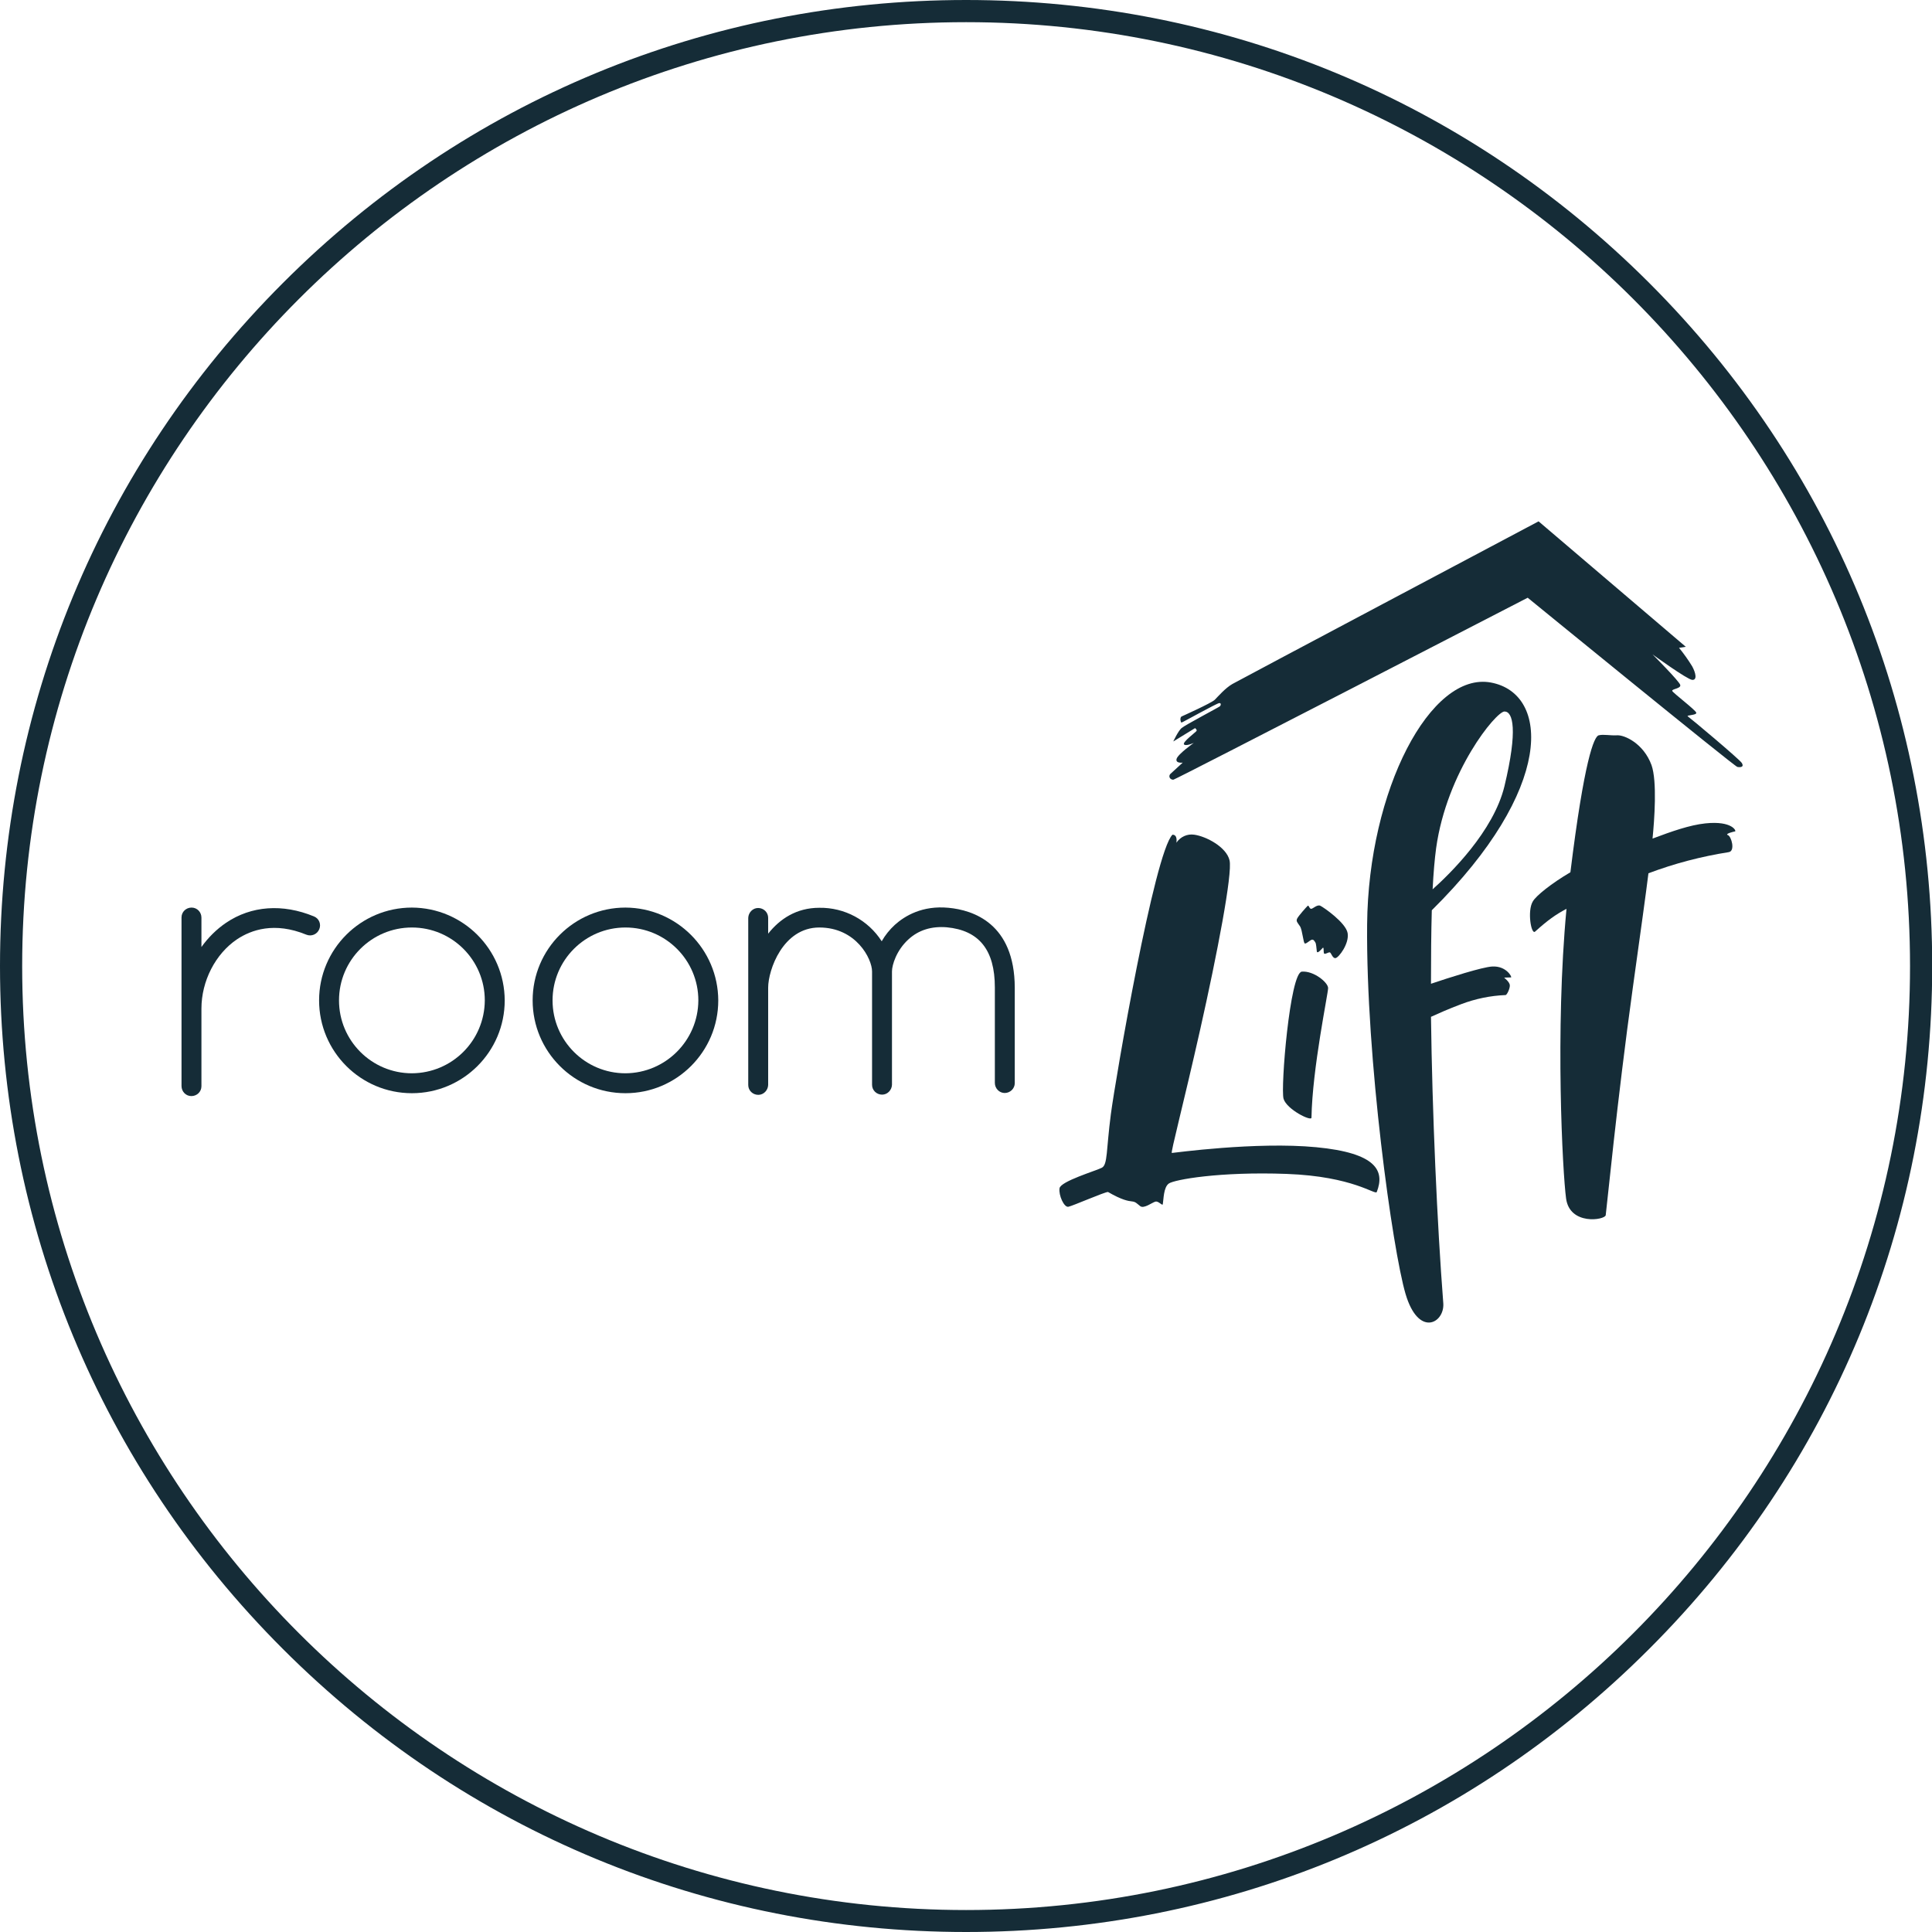
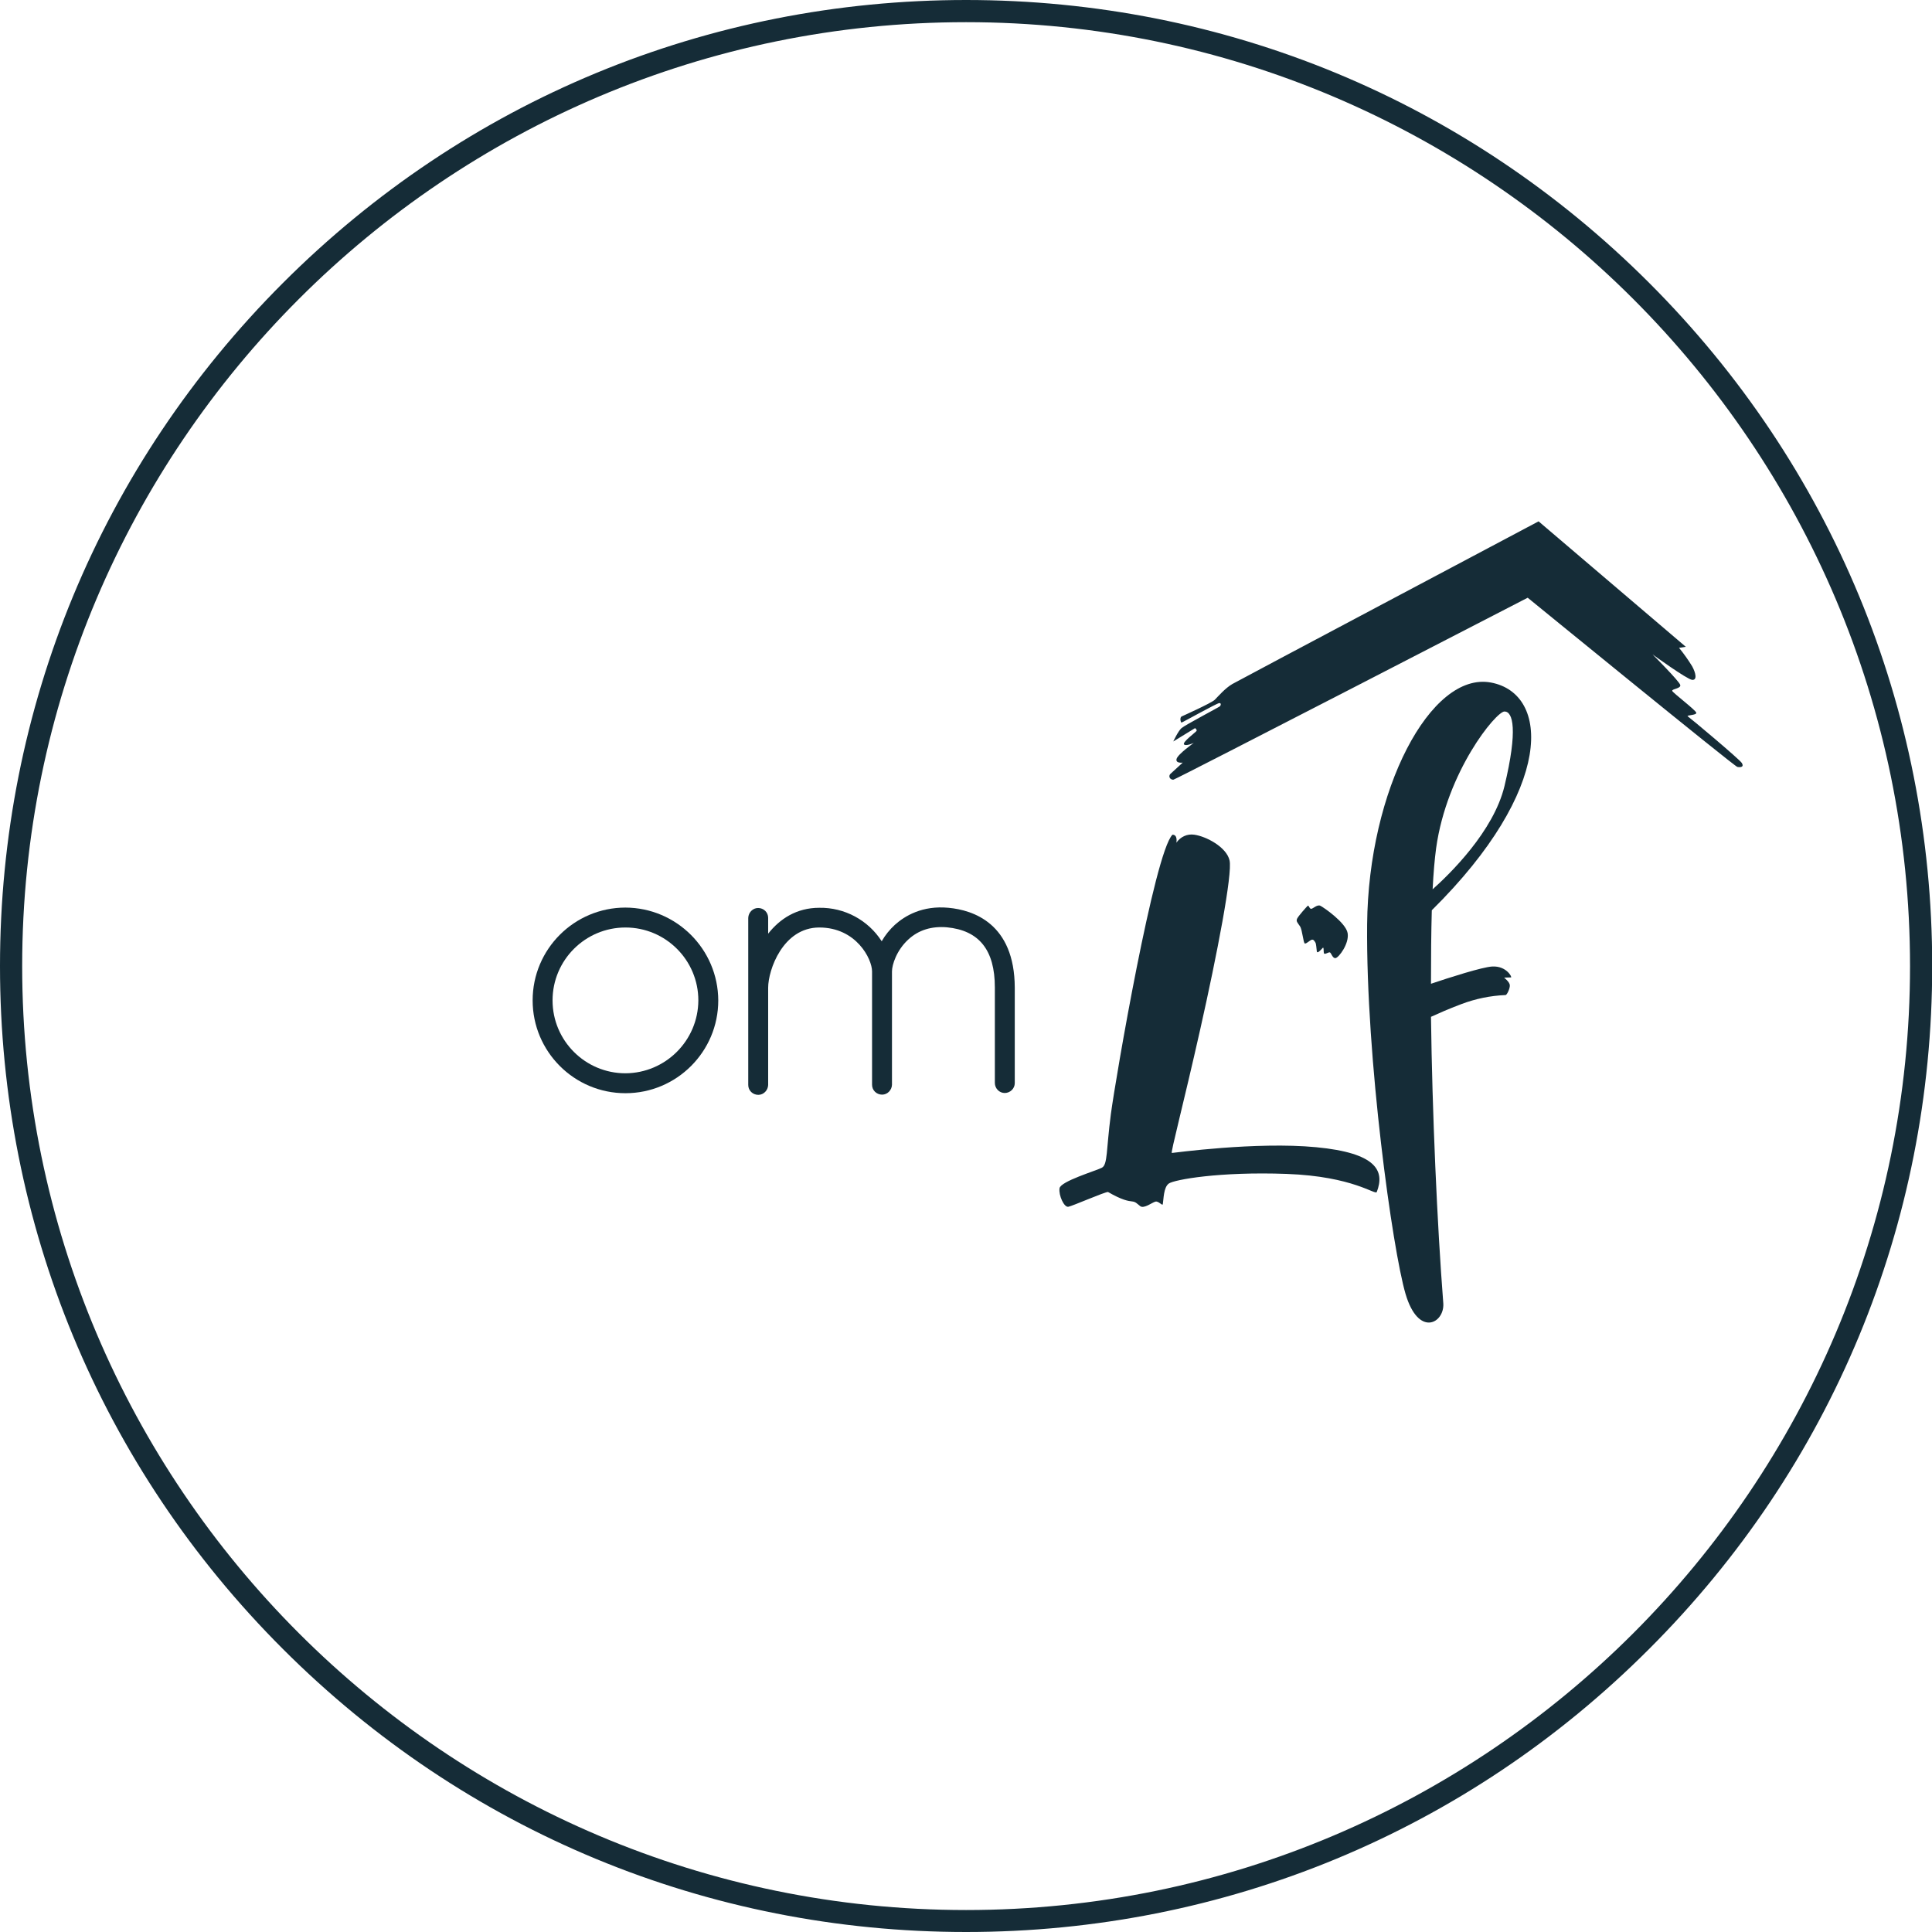
<svg xmlns="http://www.w3.org/2000/svg" id="Layer_1" x="0px" y="0px" viewBox="0 0 940.9 940.9" style="enable-background:new 0 0 940.9 940.9;" xml:space="preserve">
  <style type="text/css">	.st0{fill:#152C37;}</style>
  <path class="st0" d="M848.3,371.6c-1.2-1.9-25.2-22-26.3-22.7s4.4-0.5,4.1-1.8s-11.3-9.6-11.7-10.6c-0.4-1,4.3-1.1,3.9-2.9 s-13.5-14.9-13.5-14.9s16.8,12.2,19.3,12.4s1.8-3.3,0-6.6c-1.9-3.1-4.1-6.2-6.4-9l3.3-0.5l-71.7-61.1c0,0-145.6,77.2-149.1,79.2 s-7,6.1-8.6,7.7s-16.1,8.1-16.1,8.1c-1.1,0.5-0.5,3-0.1,3s17.3-9.5,18.4-9.5s0.7,1.1,0.4,1.5s-17.1,9.2-18.8,10.7s-4,6.5-4,6.5 l10.6-6.5c0,0,1.1,0.8,0.7,1.4s-6.9,5.4-6.1,6.5s4.8-0.7,4.8-0.7s-7.8,5.5-8.4,7.8s3,1.8,3,1.8s-4.5,4.1-5.9,5.4 c-0.7,0.6-0.8,1.6-0.2,2.3c0.4,0.4,1,0.7,1.6,0.6c1.5-0.3,172.5-88.6,172.5-88.6s100.6,82.1,102.1,82.4S849.5,373.6,848.3,371.6" />
  <path class="st0" d="M641,558.7c-29.4-2.8-69.6,2.8-70.3,2.8s5.5-23.2,13.8-60.1s15.8-75.9,14.3-82.4s-11.4-11.7-17.2-12.5 c-3.4-0.5-6.7,1-8.7,3.9c0,0,0.8-3.9-1.9-3.9c-8.8,8.8-27.7,118.6-30,136.1s-1.5,24.6-4.4,26.1s-20.1,6.6-20.6,10s2.2,9.4,4.3,9 s17.6-7.2,19.3-7.2c6.9,4,9.9,4.4,11.7,4.6s2.2,0.9,4,2.3s5.8-1.8,7.4-2.2s3.4,2.3,3.6,1.2c0.4-2.2,0.3-8.1,2.9-10 s24.8-5.9,57.4-4.7s43.2,10.5,43.9,8.8C674.5,570.2,670.4,561.5,641,558.7" />
-   <path class="st0" d="M625.1,535.1c1.5,5.2,13.6,11.2,13.6,9.2c0.4-23.9,8.1-60.4,8.1-63.1s-7-8.5-12.8-8S623.6,529.9,625.1,535.1" />
  <path class="st0" d="M635.5,459.5c0.8,0.1,2.2-1.4,3.2-1.8s1.5,0.7,1.9,1.3s0.5,2.8,0.7,4.3s2.3-1.1,2.9-1.7s0.3,2,0.6,2.7 s2.1-0.6,2.8-0.5s1.3,3,2.8,2.8c1.6-0.2,6.8-7.1,5.9-12.2s-11.8-12.6-13.3-13.3s-3.5,1.4-4.4,1.5s-1.2-1.9-1.7-1.5s-4.6,5-5.2,6.3 s0.2,1.9,1.4,3.7S634.7,459.4,635.5,459.5" />
  <path class="st0" d="M726.7,470.7c-5,0.3-20.9,5.4-29.8,8.4c0-13,0.1-25.2,0.4-35.8c59.8-59.1,57.6-105.5,28.8-110.9 c-29.4-5.5-59.7,52.3-60.3,117.8s12.4,158.5,18.7,179.9s19,14.3,18.4,4.7c-3-38.6-5.4-93-6-139.6c3.3-1.5,8.4-3.8,14.8-6.2 c6.9-2.6,14.1-4.1,21.5-4.4c0.7,0,2.2-3.2,2.1-4.8s-2.8-3.7-2.8-3.7s2.8-0.1,3.4-0.1S733.7,470.3,726.7,470.7 M699.4,413.1 c5.2-37.4,29.2-66.6,33.3-66.6s6.6,8.8,0,36.3c-5.3,22.1-26.7,42.9-35,50.3C698.1,425.1,698.7,418.3,699.4,413.1" />
-   <path class="st0" d="M830.5,401c-7.6,0.8-16.4,3.9-25.7,7.4c0.9-9,2.3-27.9-0.5-35.8c-3.9-10.6-13.2-14.7-16.7-14.5s-6.6-0.6-9,0 c-2.3,0.5-7.1,12.2-13.8,66.7c-9.2,5.4-16.7,11.4-18.3,14.2c-2.8,4.6-0.8,16.4,1.1,14.7c6.1-5.5,10-8.3,15.3-11.1 c-5.6,59.2-1.9,128.7-0.2,141.1c1.8,13.2,18.9,10.5,19.3,8.1s5.5-55.5,13.2-110.8c4-28.8,6.4-45.9,7.6-55.7 c12.7-4.8,25.8-8.2,39.1-10.3c3.3-0.5,1.3-7.7-0.4-8.3s2.8-1.7,3.5-1.8S843.7,399.6,830.5,401" />
-   <path class="st0" d="M152.9,446.3c-15.3-6.3-30.5-5.2-42.8,3.1c-4.7,3.2-8.7,7.2-12,11.8v-14.3c0-2.7-2.1-4.9-4.8-4.9 s-4.9,2.1-4.9,4.8c0,0,0,0.1,0,0.1v82c0,2.7,2.1,4.9,4.8,4.9c2.7,0,4.9-2.1,4.9-4.8c0,0,0-0.1,0-0.1v-37.7 c0-13.4,6.8-26.7,17.4-33.8c6.8-4.5,18.1-8.6,33.7-2.2c2.5,1,5.3-0.2,6.3-2.7C156.5,450.1,155.4,447.3,152.9,446.3" />
-   <path class="st0" d="M200.6,442c-24.9,0-45.2,20.2-45.2,45.2c0,24.9,20.2,45.2,45.2,45.2c24.9,0,45.2-20.2,45.2-45.2 C245.7,462.3,225.5,442.1,200.6,442 M200.6,522.7c-19.6,0-35.5-15.9-35.5-35.5c0-19.6,15.9-35.5,35.5-35.5s35.5,15.9,35.5,35.5l0,0 C236,506.8,220.2,522.6,200.6,522.7" />
  <path class="st0" d="M304.6,442c-24.9,0-45.2,20.2-45.2,45.2c0,24.9,20.2,45.2,45.2,45.2c24.9,0,45.2-20.2,45.2-45.2l0,0 C349.7,462.3,329.5,442.1,304.6,442 M304.6,522.7c-19.6,0-35.5-15.9-35.5-35.5c0-19.6,15.9-35.5,35.5-35.5s35.5,15.9,35.5,35.5l0,0 C340,506.8,324.1,522.6,304.6,522.7" />
  <path class="st0" d="M461.9,442.1c-12.7-1.2-21.2,3.9-26.1,8.3c-2.5,2.3-4.7,5-6.4,8c-6.6-10.3-18.1-16.5-30.4-16.3 c-11.1,0-19.2,5.4-24.9,12.6v-7.7c0-2.7-2.2-4.8-4.9-4.8c-2.6,0-4.7,2.2-4.8,4.8v81.4c0,2.7,2.2,4.8,4.9,4.8c2.6,0,4.7-2.2,4.8-4.8 V481c0-8.6,7.2-29.3,24.9-29.3c18,0,25.7,15.3,25.7,21.4v55.2c0,2.7,2.2,4.8,4.9,4.8c2.6,0,4.7-2.2,4.8-4.8v-55.2 c0-3.2,2.2-10.3,8-15.6c5-4.6,11.3-6.5,18.7-5.9c15.7,1.5,23.4,11,23.4,29.3v46.5c0,2.7,2.2,4.9,4.8,4.9c2.7,0,4.9-2.2,4.9-4.8 c0,0,0,0,0,0V481C494.1,449.7,473.9,443.2,461.9,442.1" />
  <path class="st0" d="M470.5,940.9c-125.7,0-243.8-48.9-332.7-137.8C48.9,714.3,0,596.1,0,470.5s48.9-243.8,137.8-332.7 C226.7,48.9,344.8,0,470.5,0s243.8,48.9,332.7,137.8c88.9,88.9,137.8,207,137.8,332.7S892,714.3,803.1,803.1 C714.3,892,596.1,940.9,470.5,940.9 M470.5,10.8C217,10.8,10.8,217,10.8,470.5S217,930.2,470.5,930.2s459.7-206.2,459.7-459.7 S723.9,10.8,470.5,10.8" />
</svg>